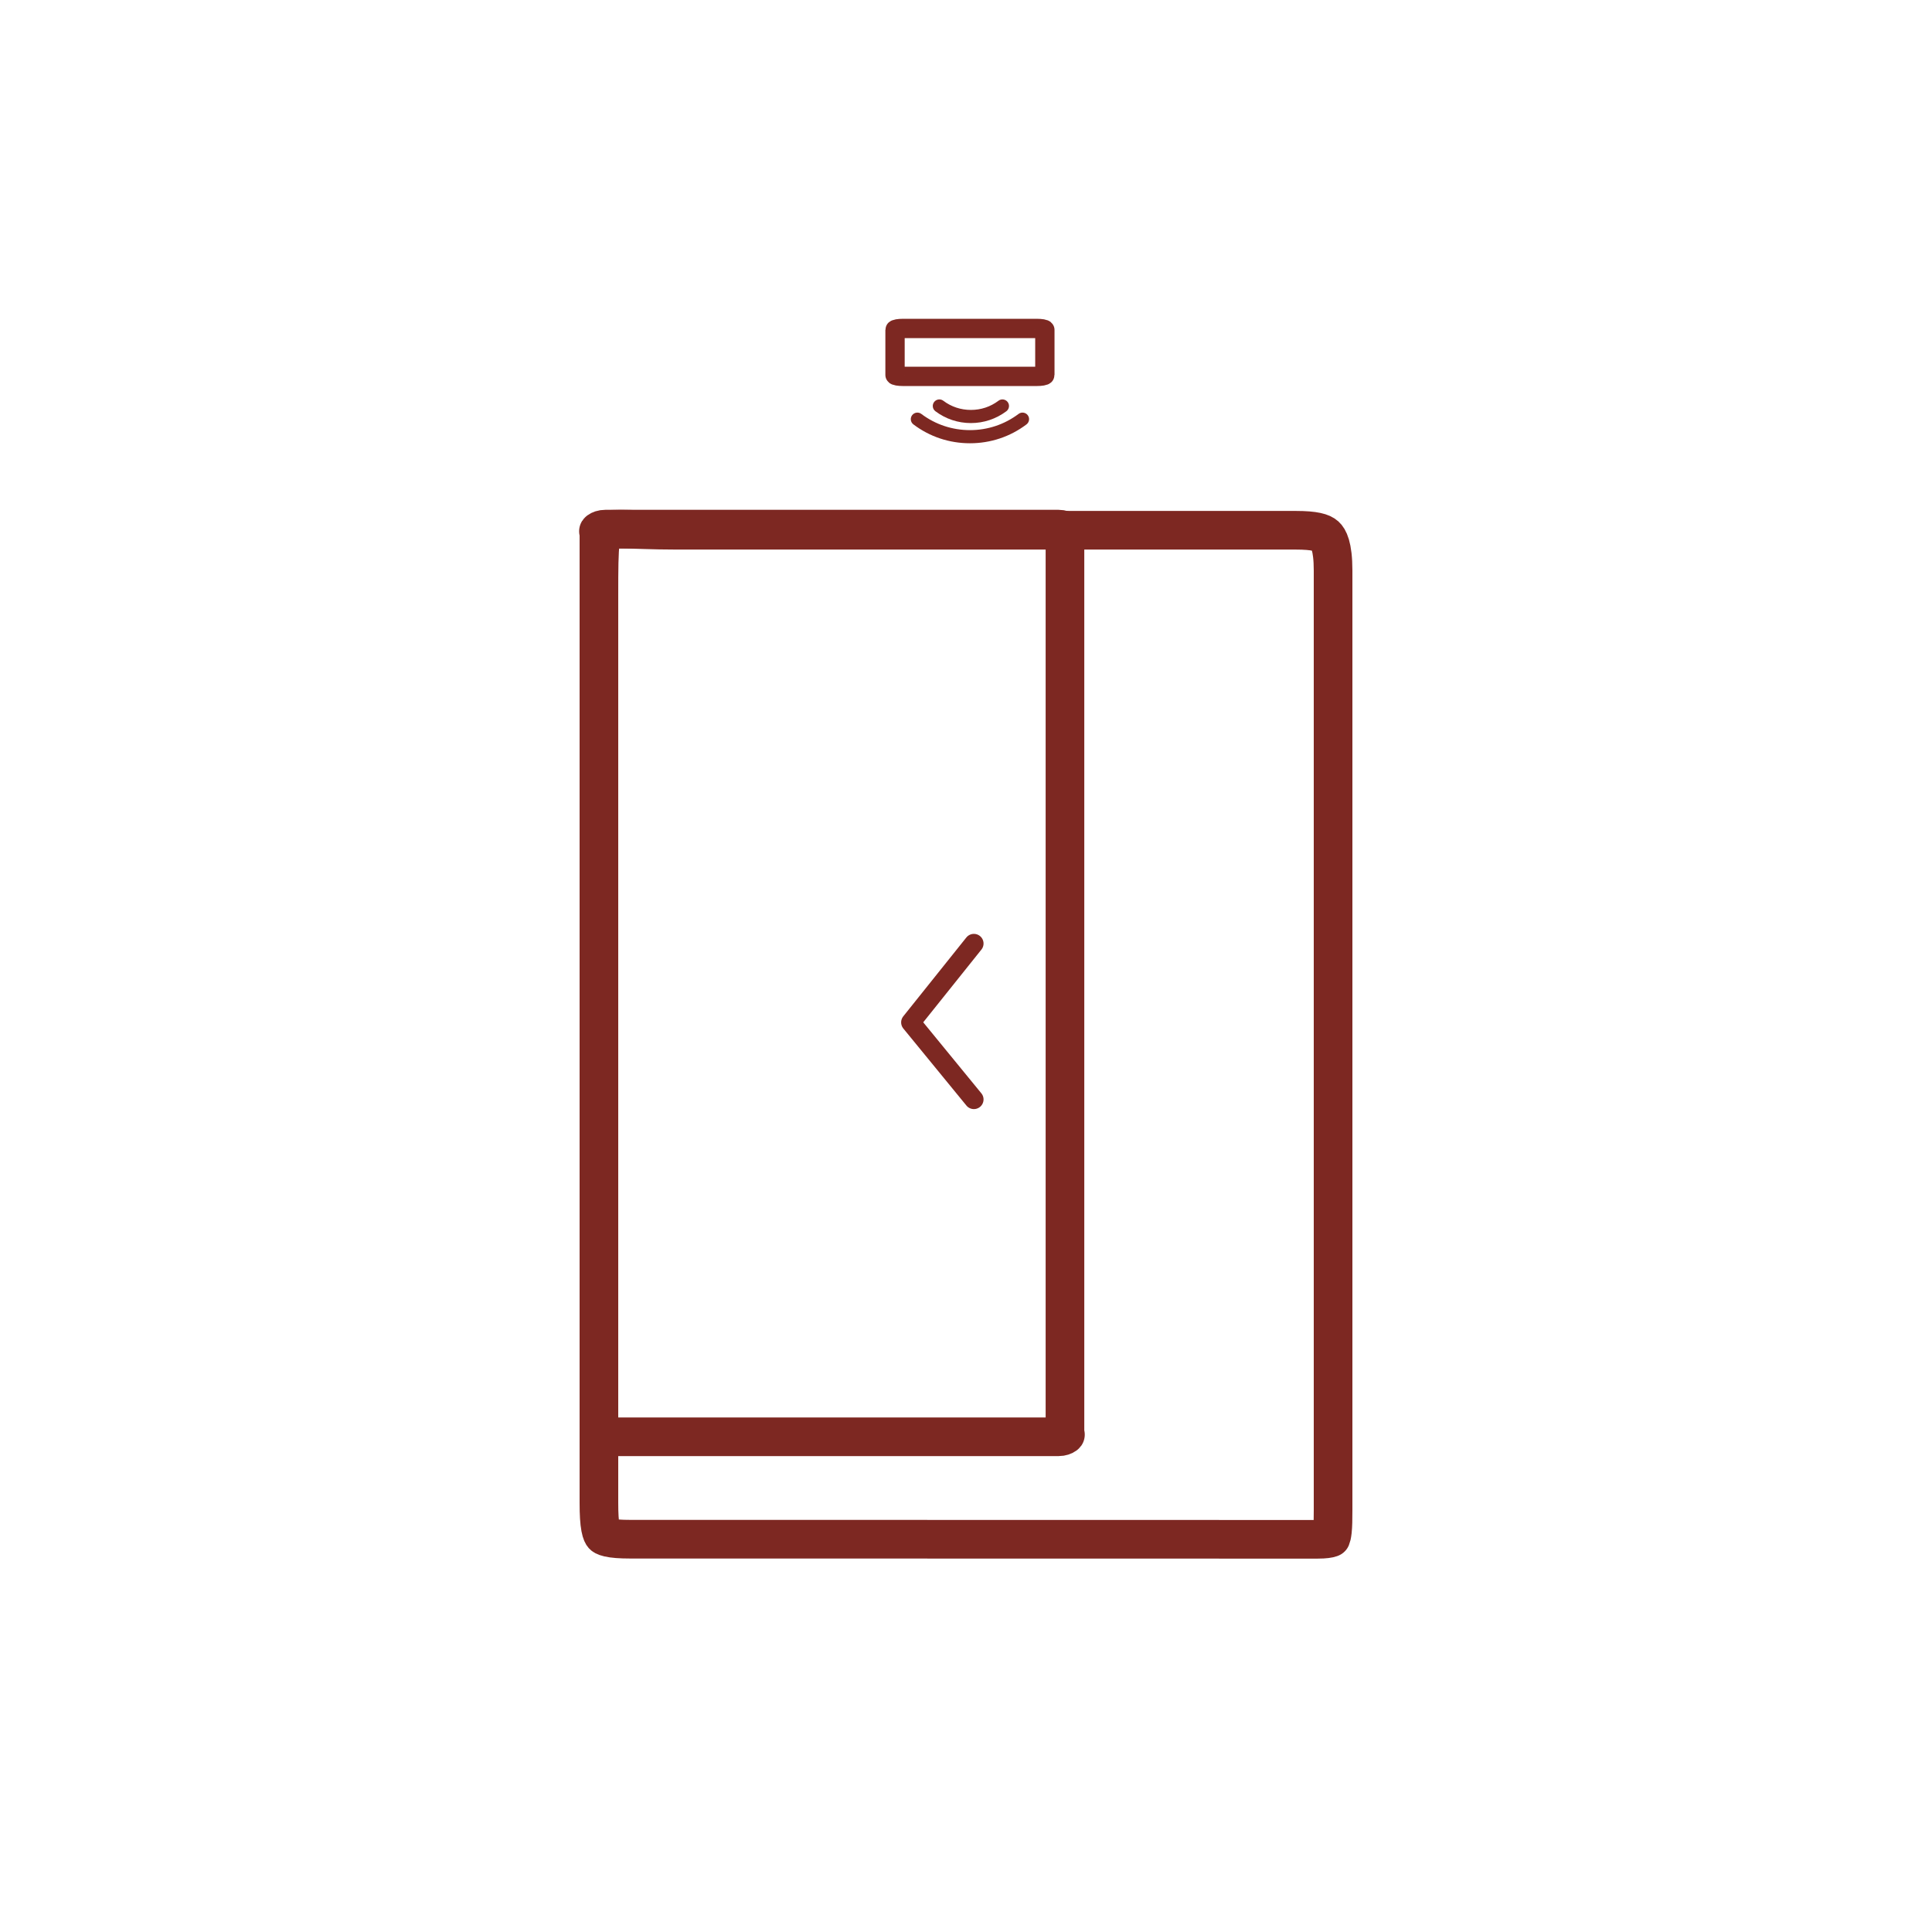
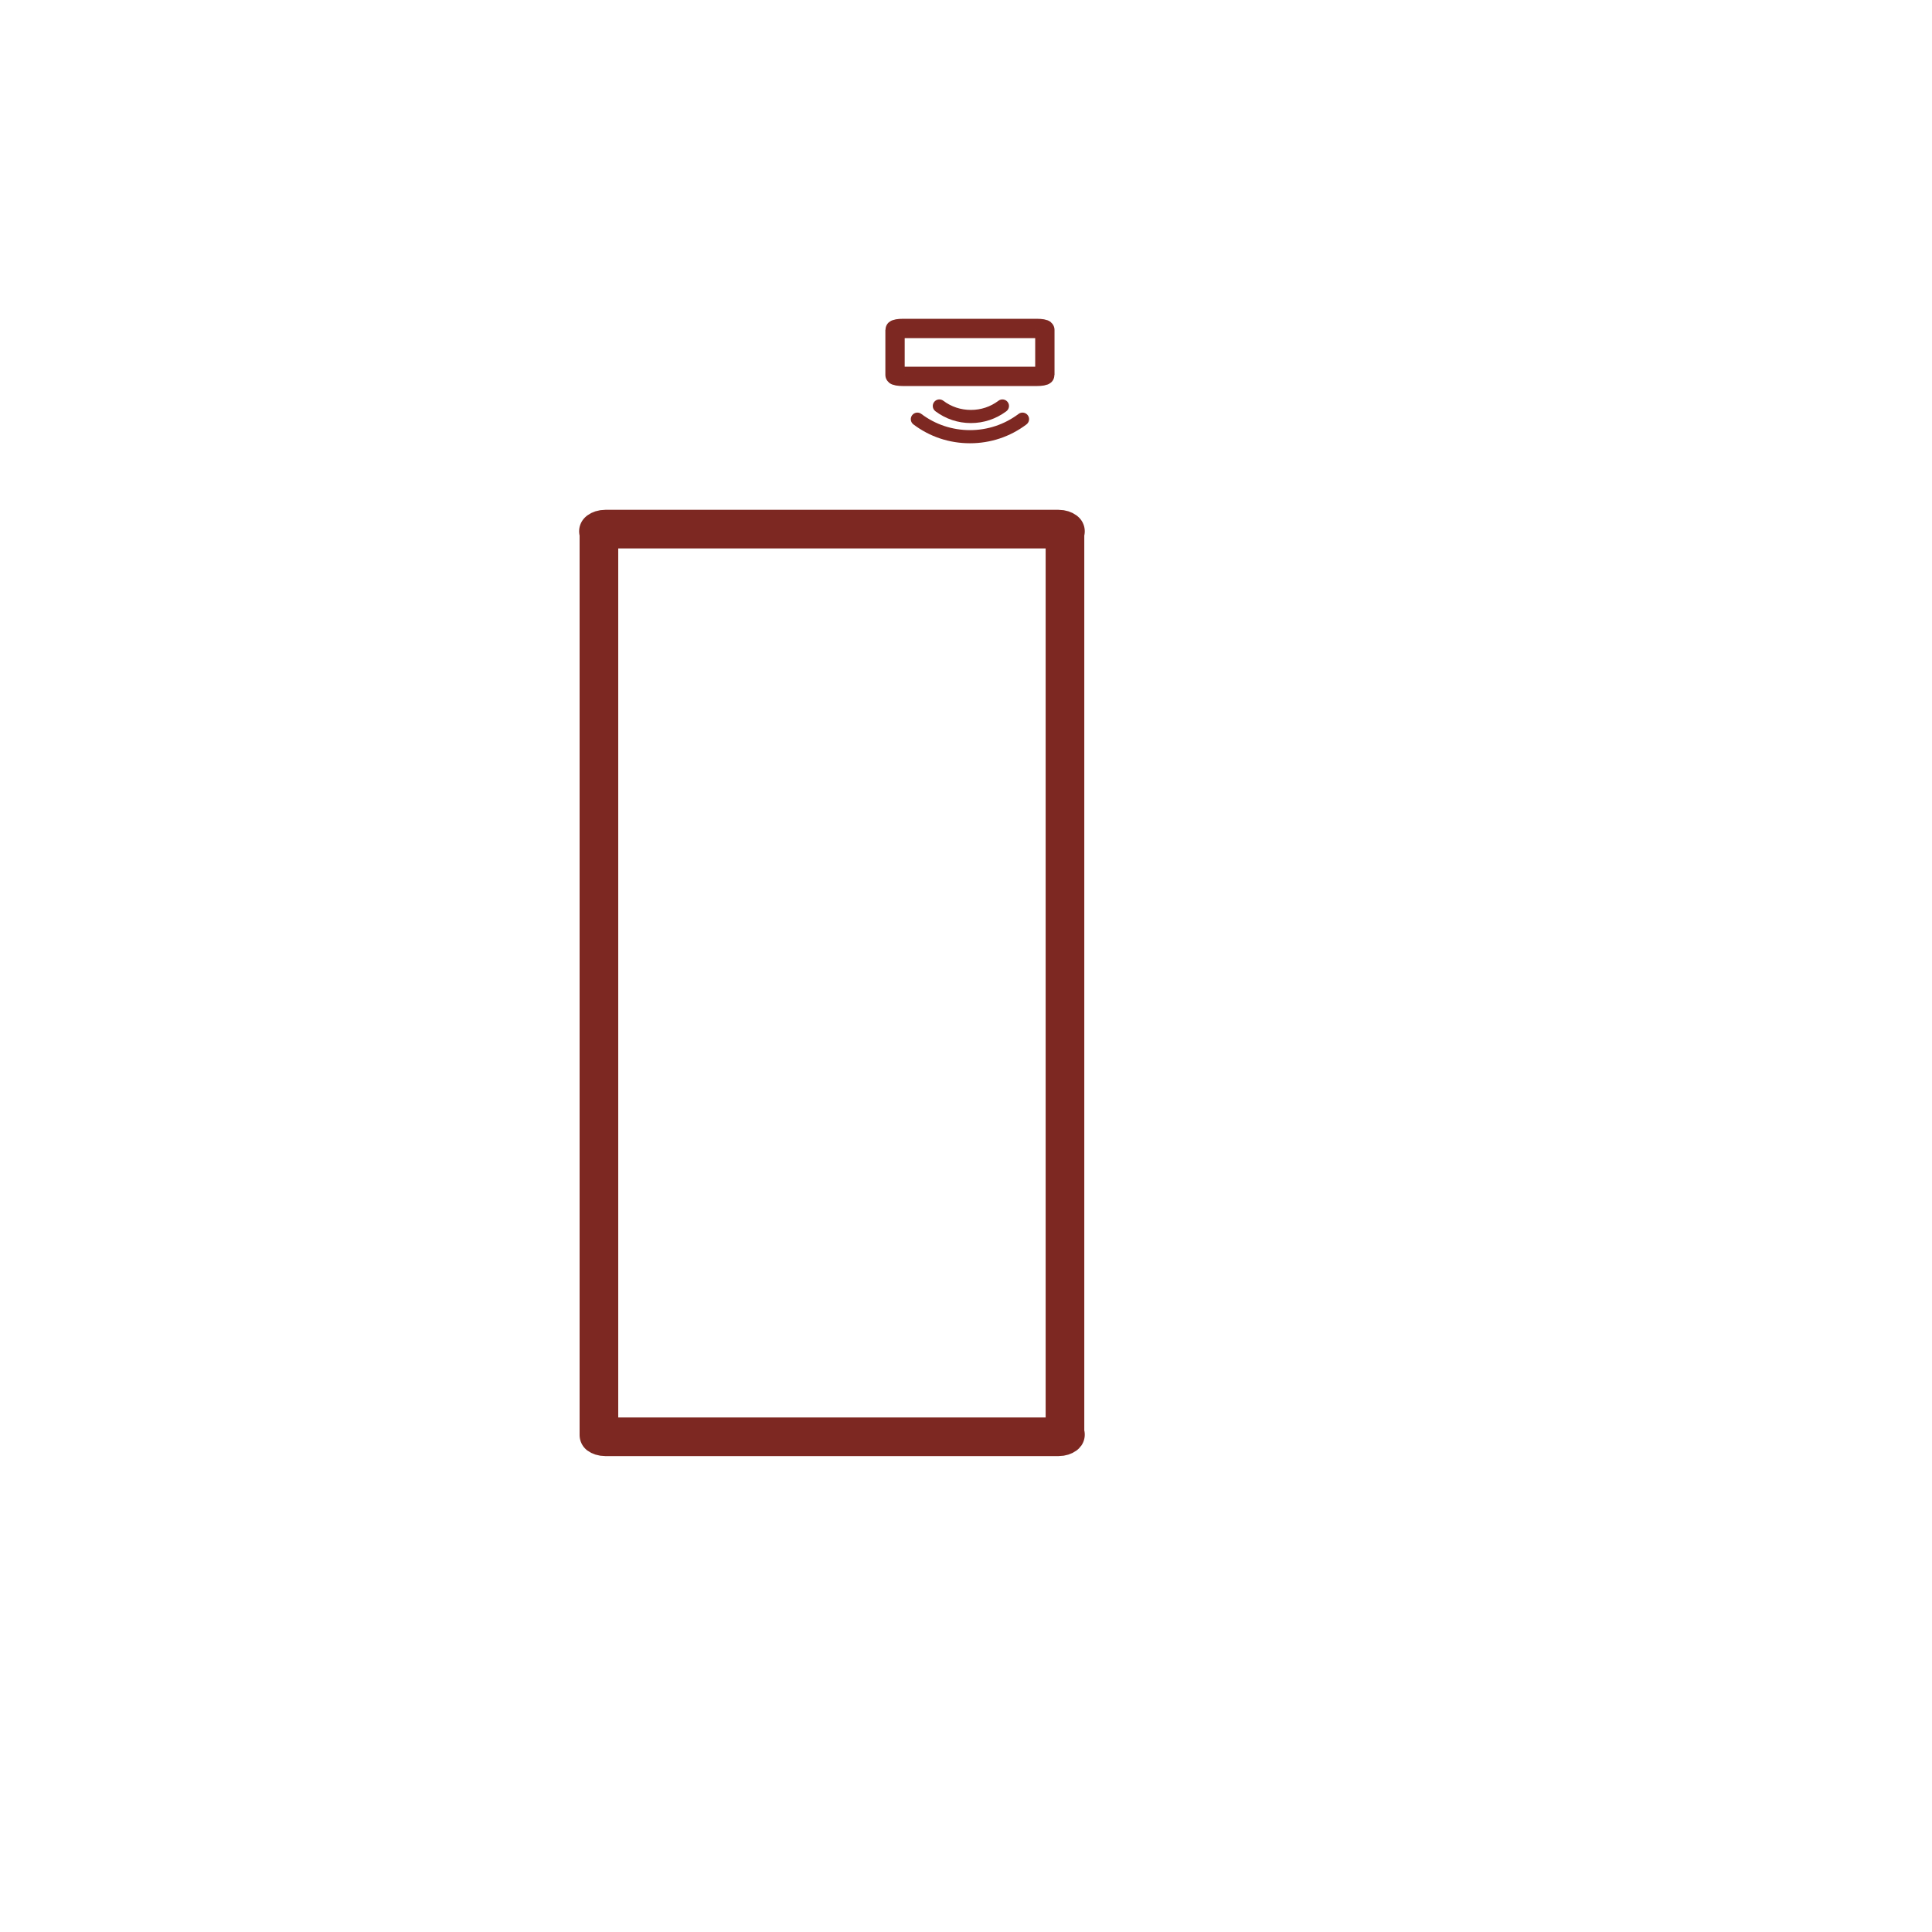
<svg xmlns="http://www.w3.org/2000/svg" width="500" height="500" viewBox="0 0 500 500" fill="none">
  <rect width="500" height="500" fill="white" />
  <g filter="url(#filter0_d_301_25)">
-     <path d="M194.563 394.345H194.562H163.178C160.467 394.345 158.701 394.195 157.509 393.919C156.404 393.663 156.148 393.38 156.09 393.315L156.09 393.315C155.99 393.205 155.66 392.775 155.395 391.355C155.125 389.907 155 387.872 155 384.918V149.904C155 143.227 155.023 138.981 155.384 136.11C155.62 134.227 155.938 133.565 156.058 133.384C156.141 133.342 156.409 133.229 157.024 133.13C157.847 132.998 158.996 132.934 160.681 132.939C162.074 132.944 163.66 132.992 165.559 133.05C165.944 133.062 166.343 133.074 166.755 133.086C169.163 133.158 171.951 133.23 175.142 133.23H335.339C340.305 133.23 342.143 133.863 343.022 134.652C343.778 135.33 345 137.254 345 143.642V386.845C345 389.213 344.972 390.912 344.833 392.224C344.718 393.311 344.555 393.797 344.478 393.975C344.451 393.987 344.416 394.001 344.373 394.016C343.92 394.178 342.95 394.368 341.022 394.368H322.874H322.874L194.563 394.345ZM156.107 133.326C156.108 133.329 156.096 133.347 156.067 133.371C156.092 133.336 156.106 133.324 156.107 133.326Z" stroke="#7D2822" stroke-width="10" stroke-miterlimit="2.613" stroke-linecap="round" stroke-linejoin="round" />
-     <path d="M156.661 132.939H273.951C274.776 132.939 275.347 133.195 275.612 133.392V367.384C275.347 367.581 274.776 367.837 273.951 367.837H156.661C155.836 367.837 155.266 367.581 155 367.384V133.392C155.266 133.195 155.836 132.939 156.661 132.939ZM275.736 133.499C275.736 133.499 275.735 133.498 275.733 133.495C275.735 133.498 275.736 133.499 275.736 133.499ZM275.736 367.277C275.736 367.277 275.735 367.278 275.733 367.281C275.735 367.278 275.736 367.277 275.736 367.277ZM154.876 133.499C154.876 133.499 154.877 133.498 154.879 133.495C154.877 133.498 154.876 133.499 154.876 133.499Z" stroke="#7D2822" stroke-width="10" stroke-miterlimit="2.613" stroke-linecap="round" stroke-linejoin="round" />
-     <path d="M252.041 240.184L235.714 260.593L252.041 280.533" stroke="#7D2822" stroke-width="5" stroke-miterlimit="2.613" stroke-linecap="round" stroke-linejoin="round" />
+     <path d="M156.661 132.939H273.951C274.776 132.939 275.347 133.195 275.612 133.392V367.384C275.347 367.581 274.776 367.837 273.951 367.837H156.661C155.836 367.837 155.266 367.581 155 367.384V133.392C155.266 133.195 155.836 132.939 156.661 132.939ZM275.736 133.499C275.736 133.499 275.735 133.498 275.733 133.495C275.735 133.498 275.736 133.499 275.736 133.499ZM275.736 367.277C275.736 367.277 275.735 367.278 275.733 367.281C275.735 367.278 275.736 367.277 275.736 367.277ZM154.876 133.499C154.877 133.498 154.876 133.499 154.876 133.499Z" stroke="#7D2822" stroke-width="10" stroke-miterlimit="2.613" stroke-linecap="round" stroke-linejoin="round" />
    <path d="M235.714 104.481C235.714 104.118 235.828 103.778 236.054 103.46C236.621 102.712 237.687 102.553 238.435 103.12C242.086 105.864 246.44 107.315 251.02 107.315C255.601 107.315 259.954 105.864 263.605 103.12C264.353 102.553 265.419 102.712 265.986 103.46C266.553 104.208 266.394 105.274 265.646 105.841C261.405 109.038 256.349 110.716 251.02 110.716C245.691 110.716 240.635 109.038 236.395 105.841C235.941 105.501 235.714 105.002 235.714 104.481Z" fill="#7D2822" />
    <path d="M241.401 101.068C241.401 100.706 241.515 100.366 241.742 100.048C242.308 99.3 243.374 99.141 244.122 99.708C246.186 101.273 248.657 102.089 251.265 102.089C253.873 102.089 256.344 101.273 258.408 99.708C259.156 99.141 260.222 99.3 260.789 100.048C261.356 100.796 261.197 101.862 260.449 102.429C257.773 104.424 254.598 105.49 251.265 105.49C247.932 105.49 244.735 104.424 242.082 102.429C241.628 102.089 241.401 101.59 241.401 101.068Z" fill="#7D2822" />
    <path d="M268.259 81H233.782C232.595 81 231.633 81.167 231.633 81.374V93.034C231.633 93.241 232.595 93.408 233.782 93.408H268.259C269.446 93.408 270.408 93.241 270.408 93.034V81.374C270.408 81.167 269.446 81 268.259 81Z" stroke="#7D2822" stroke-width="5" stroke-miterlimit="2.613" stroke-linecap="round" stroke-linejoin="round" />
  </g>
  <defs>
    <filter id="filter0_d_301_25" x="146" y="78.5" width="208" height="328.868" filterUnits="userSpaceOnUse" color-interpolation-filters="sRGB">
      <feFlood flood-opacity="0" result="BackgroundImageFix" />
      <feColorMatrix in="SourceAlpha" type="matrix" values="0 0 0 0 0 0 0 0 0 0 0 0 0 0 0 0 0 0 127 0" result="hardAlpha" />
      <feOffset dy="4" />
      <feGaussianBlur stdDeviation="2" />
      <feComposite in2="hardAlpha" operator="out" />
      <feColorMatrix type="matrix" values="0 0 0 0 0 0 0 0 0 0 0 0 0 0 0 0 0 0 0.25 0" />
      <feBlend mode="normal" in2="BackgroundImageFix" result="effect1_dropShadow_301_25" />
      <feBlend mode="normal" in="SourceGraphic" in2="effect1_dropShadow_301_25" result="shape" />
    </filter>
  </defs>
</svg>